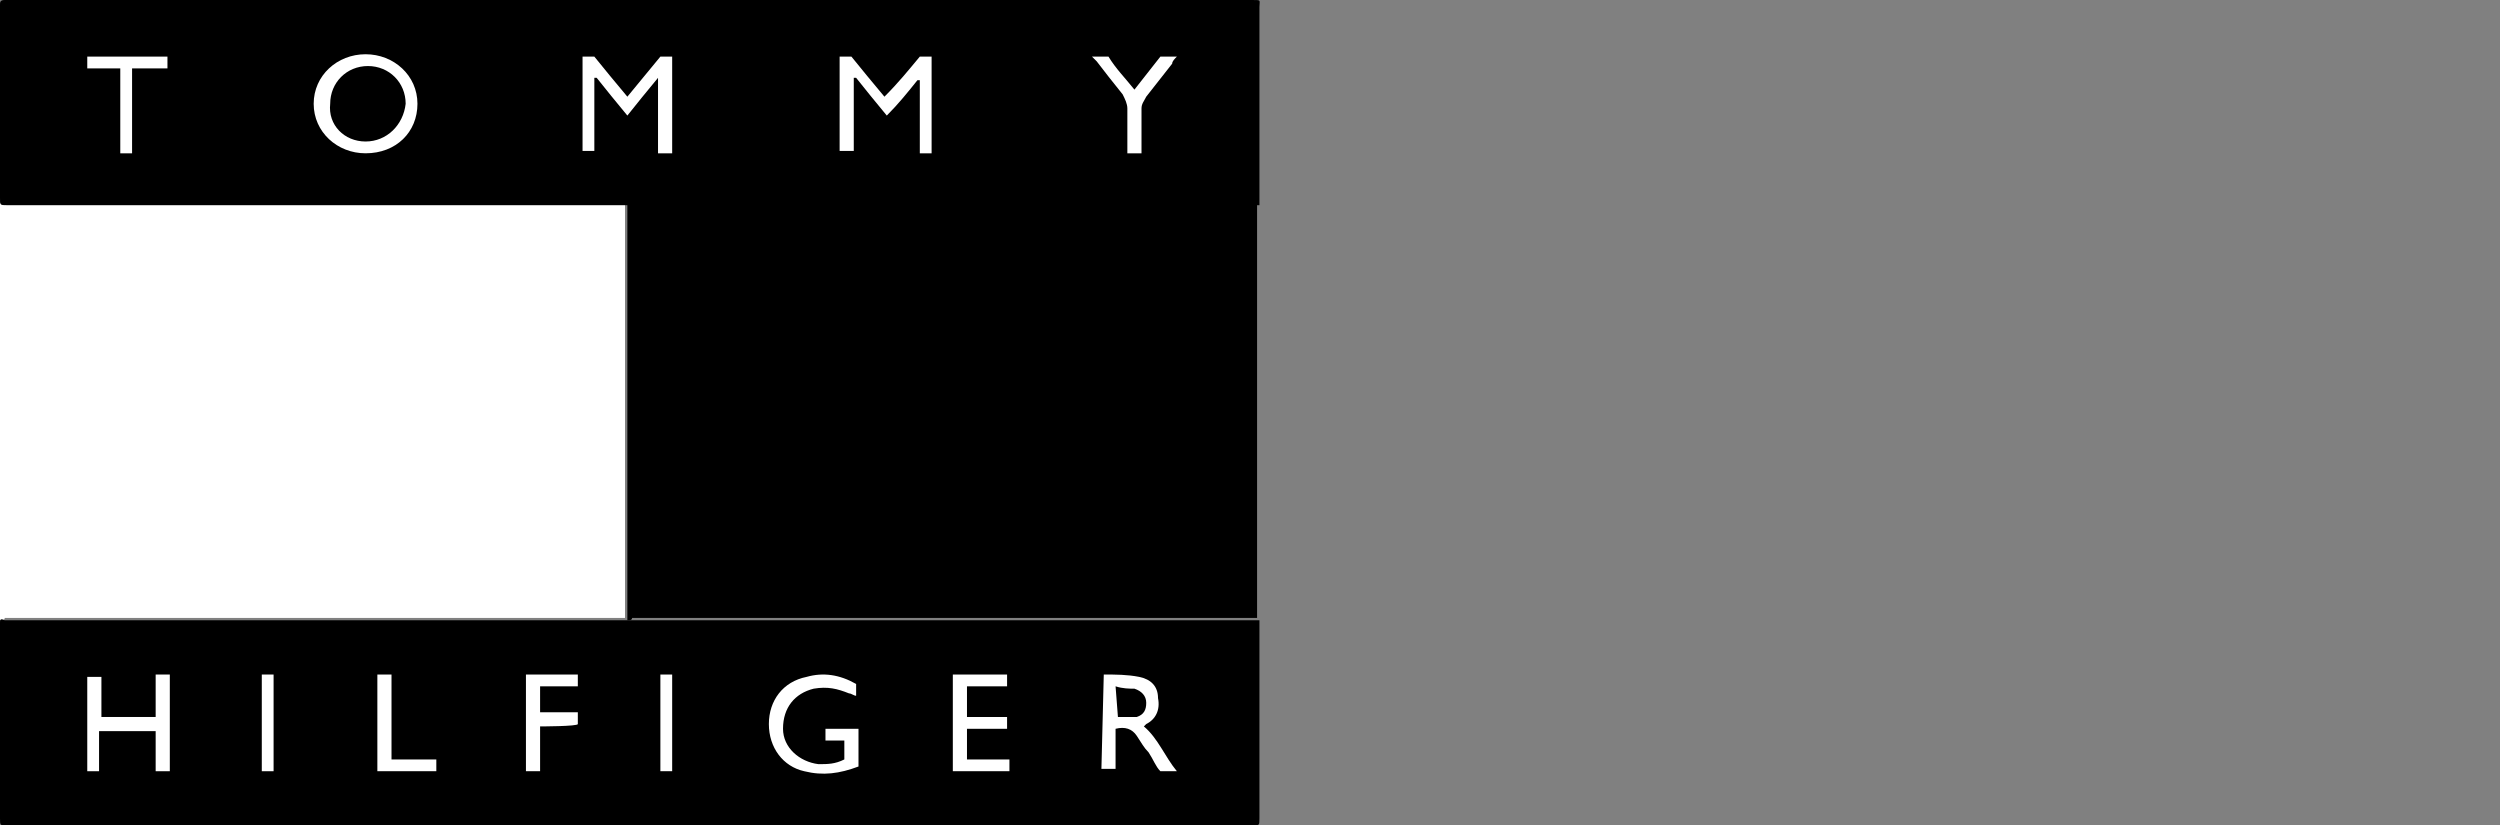
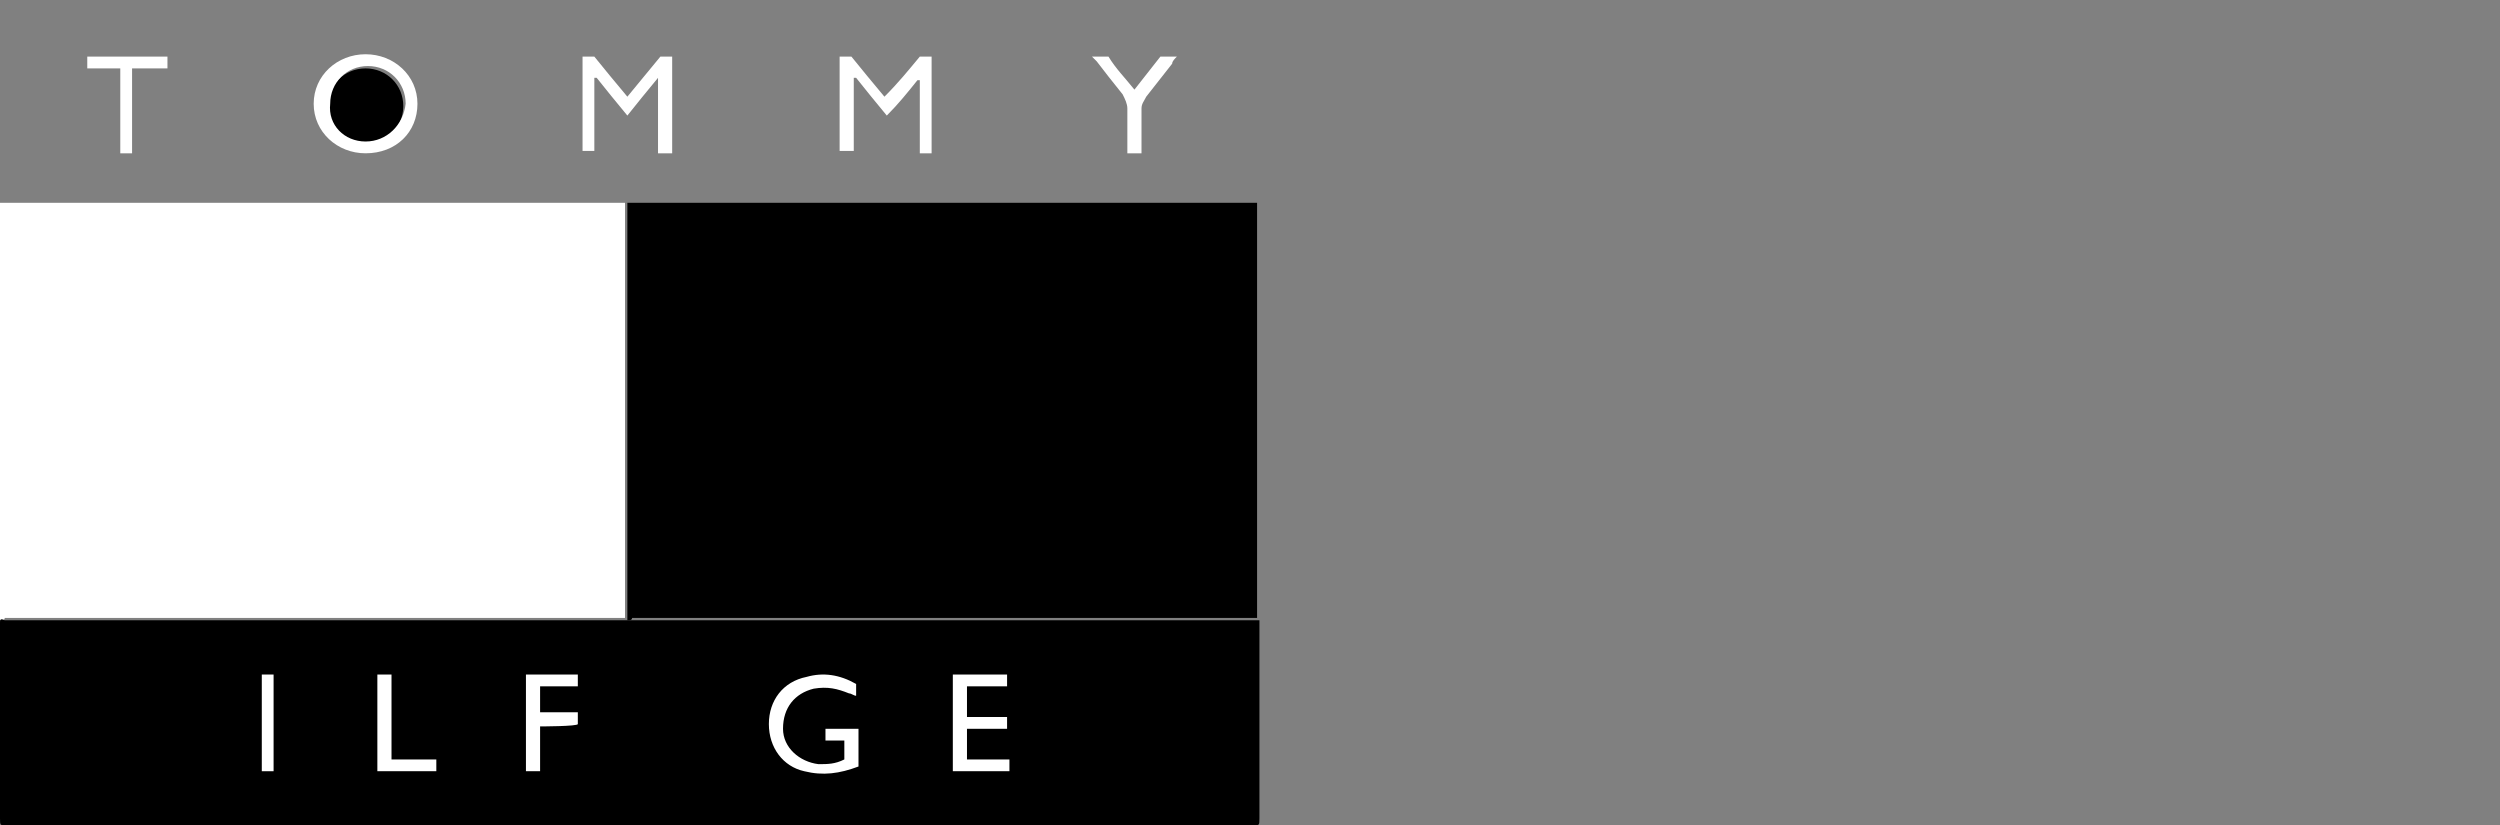
<svg xmlns="http://www.w3.org/2000/svg" version="1.1" id="Layer_2_00000049188343365370384940000015778538937869322145_" x="0px" y="0px" viewBox="0 0 106 35" style="enable-background:new 0 0 106 35;" xml:space="preserve">
  <rect x="0" y="0" width="106" height="35" fill="#808080" stroke="none" />
  <style type="text/css">
	.st0{fill:#FFFFFF;}
</style>
  <g>
    <g id="Z0Hl1u">
      <g>
        <path d="M26.6,26.3c0-0.1,0-0.2,0-0.3c0-5.8,0-11.6,0-17.4c0.1,0,0.2,0,0.3,0c8.8,0,17.5,0,26.2,0c0.1,0,0.2,0,0.2,0     c0,0.1,0,0.2,0,0.3c0,5.7,0,11.4,0,17.1c0,0.1,0,0.2,0,0.2c-0.1,0-0.1,0-0.2,0c-8.8,0-17.5,0-26.3,0     C26.8,26.3,26.7,26.3,26.6,26.3L26.6,26.3z" />
        <path class="st0" d="M0,26.3c0-0.1,0-0.2,0-0.3c0-5.8,0-11.6,0-17.4c0.1,0,0.2,0,0.3,0c8.7,0,17.3,0,26,0c0.1,0,0.2,0,0.2,0     c0,0.1,0,0.2,0,0.3c0,5.7,0,11.4,0,17.1c0,0.1,0,0.2,0,0.2c-0.1,0-0.1,0-0.2,0c-8.7,0-17.4,0-26.1,0C0.2,26.3,0.1,26.3,0,26.3     L0,26.3z" />
        <path d="M53.1,35H0.3C0,35,0,35,0,34.7v-8.1c0,0,0-0.1,0-0.2c0-0.1,0-0.2,0.2-0.1h26.1c0.1,0,0.2,0,0.3,0c0.1,0,0.2,0,0.3,0h26.3     c0.1,0,0.1,0,0.2,0c0,0.1,0,0.2,0,0.2c0,2.7,0,5.4,0,8.2C53.4,35,53.4,35,53.1,35z" />
-         <path d="M53.4,0.3v8.1c0,0.1,0,0.2,0,0.3c-0.1,0-0.2,0-0.2,0H26.9c-0.1,0-0.2,0-0.3,0H0.3C0,8.7,0,8.7,0,8.4V0.2C0,0.1,0,0,0.2,0     c0.1,0,0.1,0,0.2,0h52.7C53.5,0,53.4,0,53.4,0.3z" />
-         <path d="M47.1,29.8c0-0.2,0-0.4,0-0.6c0-0.1,0-0.1,0.1-0.1c0.3,0,0.5,0,0.8,0c0.1,0,0.2,0.1,0.4,0.1c0.2,0.1,0.3,0.3,0.3,0.6     c0,0.2-0.1,0.5-0.3,0.5c-0.2,0.1-0.4,0.1-0.6,0.1c-0.2,0-0.3,0-0.5,0c-0.1,0-0.2,0-0.2-0.2C47.1,30.2,47.1,30,47.1,29.8     L47.1,29.8L47.1,29.8z" />
        <path d="M15.5,6.1c-0.9,0-1.6-0.7-1.6-1.6c0-0.9,0.7-1.6,1.6-1.6c0.9,0,1.6,0.7,1.6,1.6S16.4,6.1,15.5,6.1L15.5,6.1z" />
      </g>
    </g>
    <g>
      <path class="st0" d="M37.6,4.9c-0.5-0.6-0.9-1.1-1.3-1.6c0,0,0,0-0.1,0v3.1h-0.6V2.4h0.5c0.4,0.5,0.9,1.1,1.4,1.7    C38.1,3.5,38.5,3,39,2.4h0.5v4.1H39V3.4c0,0-0.1,0-0.1,0C38.5,3.9,38.1,4.4,37.6,4.9L37.6,4.9z" />
      <path class="st0" d="M27.9,3.3c-0.5,0.6-0.9,1.1-1.3,1.6c-0.5-0.6-0.9-1.1-1.3-1.6c0,0,0,0-0.1,0v3.1h-0.5V2.4h0.5    c0.4,0.5,0.9,1.1,1.4,1.7C27.1,3.5,27.5,3,28,2.4h0.5v4.1h-0.6V3.3L27.9,3.3z" />
      <path class="st0" d="M17.7,4.4c0,1.2-0.9,2.1-2.2,2.1c-1.2,0-2.2-0.9-2.2-2.1c0-1.2,1-2.1,2.2-2.1S17.7,3.2,17.7,4.4z M15.5,6    c0.9,0,1.6-0.7,1.7-1.6c0-0.9-0.7-1.6-1.6-1.6c-0.9,0-1.6,0.7-1.6,1.6C13.9,5.3,14.6,6,15.5,6L15.5,6z" />
      <path class="st0" d="M5.1,2.9H3.7V2.4h3.4v0.5H5.6v3.6H5.1L5.1,2.9L5.1,2.9z" />
      <path class="st0" d="M48.4,6.5h-0.6c0-0.1,0-0.2,0-0.3c0-0.5,0-1.1,0-1.6c0-0.2-0.1-0.4-0.2-0.6c-0.4-0.5-0.8-1-1.1-1.4    c-0.1-0.1-0.1-0.1-0.2-0.2H47c0.3,0.5,0.7,0.9,1.1,1.4c0.4-0.5,0.7-0.9,1.1-1.4h0.7c-0.1,0.1-0.2,0.2-0.2,0.3    c-0.4,0.5-0.7,0.9-1.1,1.4c-0.1,0.2-0.2,0.3-0.2,0.5C48.4,5.2,48.4,5.8,48.4,6.5L48.4,6.5z" />
    </g>
    <g>
      <path class="st0" d="M36.4,32.5c-0.8,0.3-1.5,0.4-2.3,0.2c-0.9-0.2-1.5-1-1.5-2c0-1,0.6-1.8,1.6-2c0.7-0.2,1.4-0.1,2.1,0.3v0.5    c-0.1,0-0.2-0.1-0.3-0.1c-0.5-0.2-0.9-0.3-1.5-0.2c-0.8,0.2-1.3,0.8-1.3,1.7c0,0.8,0.7,1.4,1.5,1.5c0.4,0,0.7,0,1.1-0.2v-0.8H35    v-0.5h1.4c0,0.3,0,0.6,0,0.8S36.4,32.2,36.4,32.5L36.4,32.5z" />
-       <path class="st0" d="M6.6,30.4v-1.8h0.6v4.1H6.6V31H4.2v1.7H3.7v-4h0.6v1.7L6.6,30.4L6.6,30.4z" />
-       <path class="st0" d="M46.8,28.6c0.5,0,1,0,1.5,0.1c0.5,0.1,0.8,0.4,0.8,0.9c0.1,0.5-0.1,0.9-0.5,1.1c0,0-0.1,0.1-0.1,0.1    c0.6,0.5,0.9,1.3,1.4,1.9h-0.7c-0.2-0.2-0.3-0.5-0.5-0.8c-0.2-0.2-0.3-0.4-0.5-0.7c-0.2-0.3-0.5-0.4-0.9-0.3v1.7h-0.6L46.8,28.6    L46.8,28.6z M47.4,30.4c0.2,0,0.4,0,0.6,0c0.1,0,0.1,0,0.2,0c0.3-0.1,0.4-0.3,0.4-0.6s-0.2-0.5-0.5-0.6c-0.2,0-0.5,0-0.8-0.1    L47.4,30.4L47.4,30.4z" />
      <path class="st0" d="M40.4,28.6h2.3v0.5H41v1.3h1.7v0.5H41v1.3h1.8v0.5h-2.4V28.6L40.4,28.6z" />
      <path class="st0" d="M22.9,30.8v1.9h-0.6v-4.1h2.2v0.5h-1.6v1.1h1.6v0.5C24.5,30.8,22.9,30.8,22.9,30.8z" />
      <path class="st0" d="M16,28.6h0.6v3.6h1.9v0.5H16C16,32.7,16,28.6,16,28.6z" />
      <path class="st0" d="M11.1,28.6h0.5v4.1h-0.5V28.6z" />
-       <path class="st0" d="M28,28.6h0.5v4.1H28C28,32.7,28,28.7,28,28.6z" />
    </g>
  </g>
</svg>